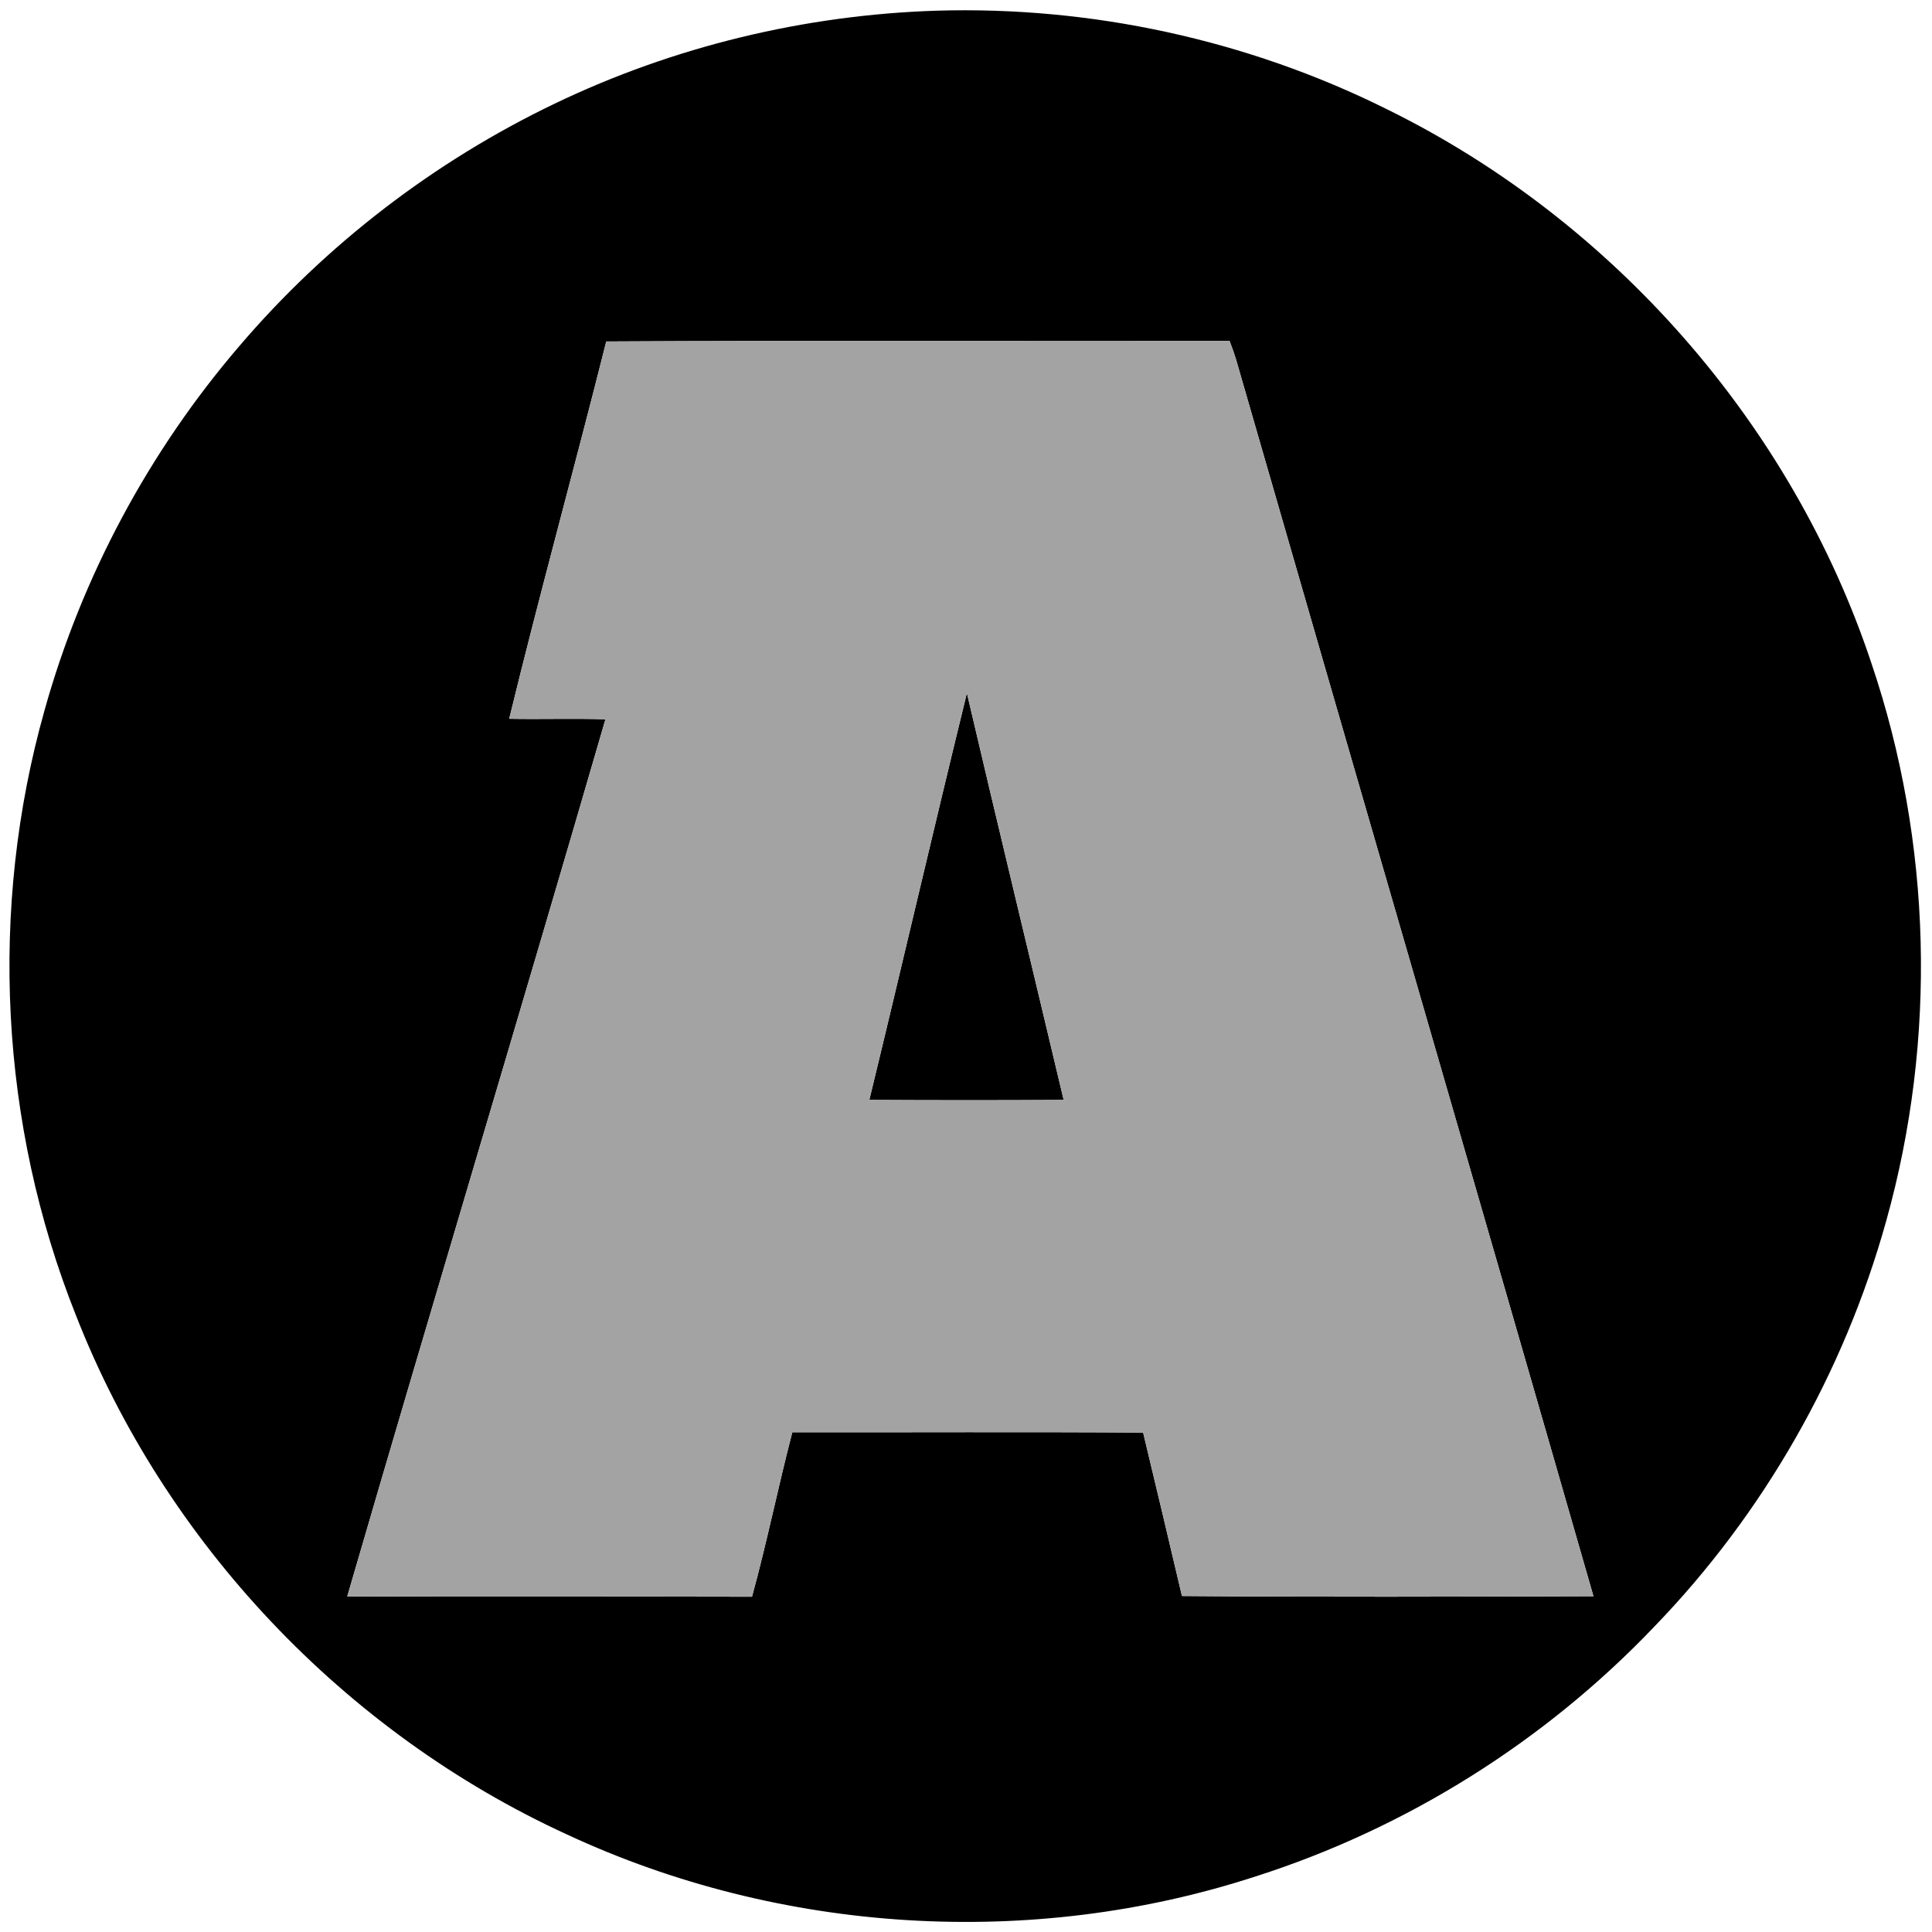
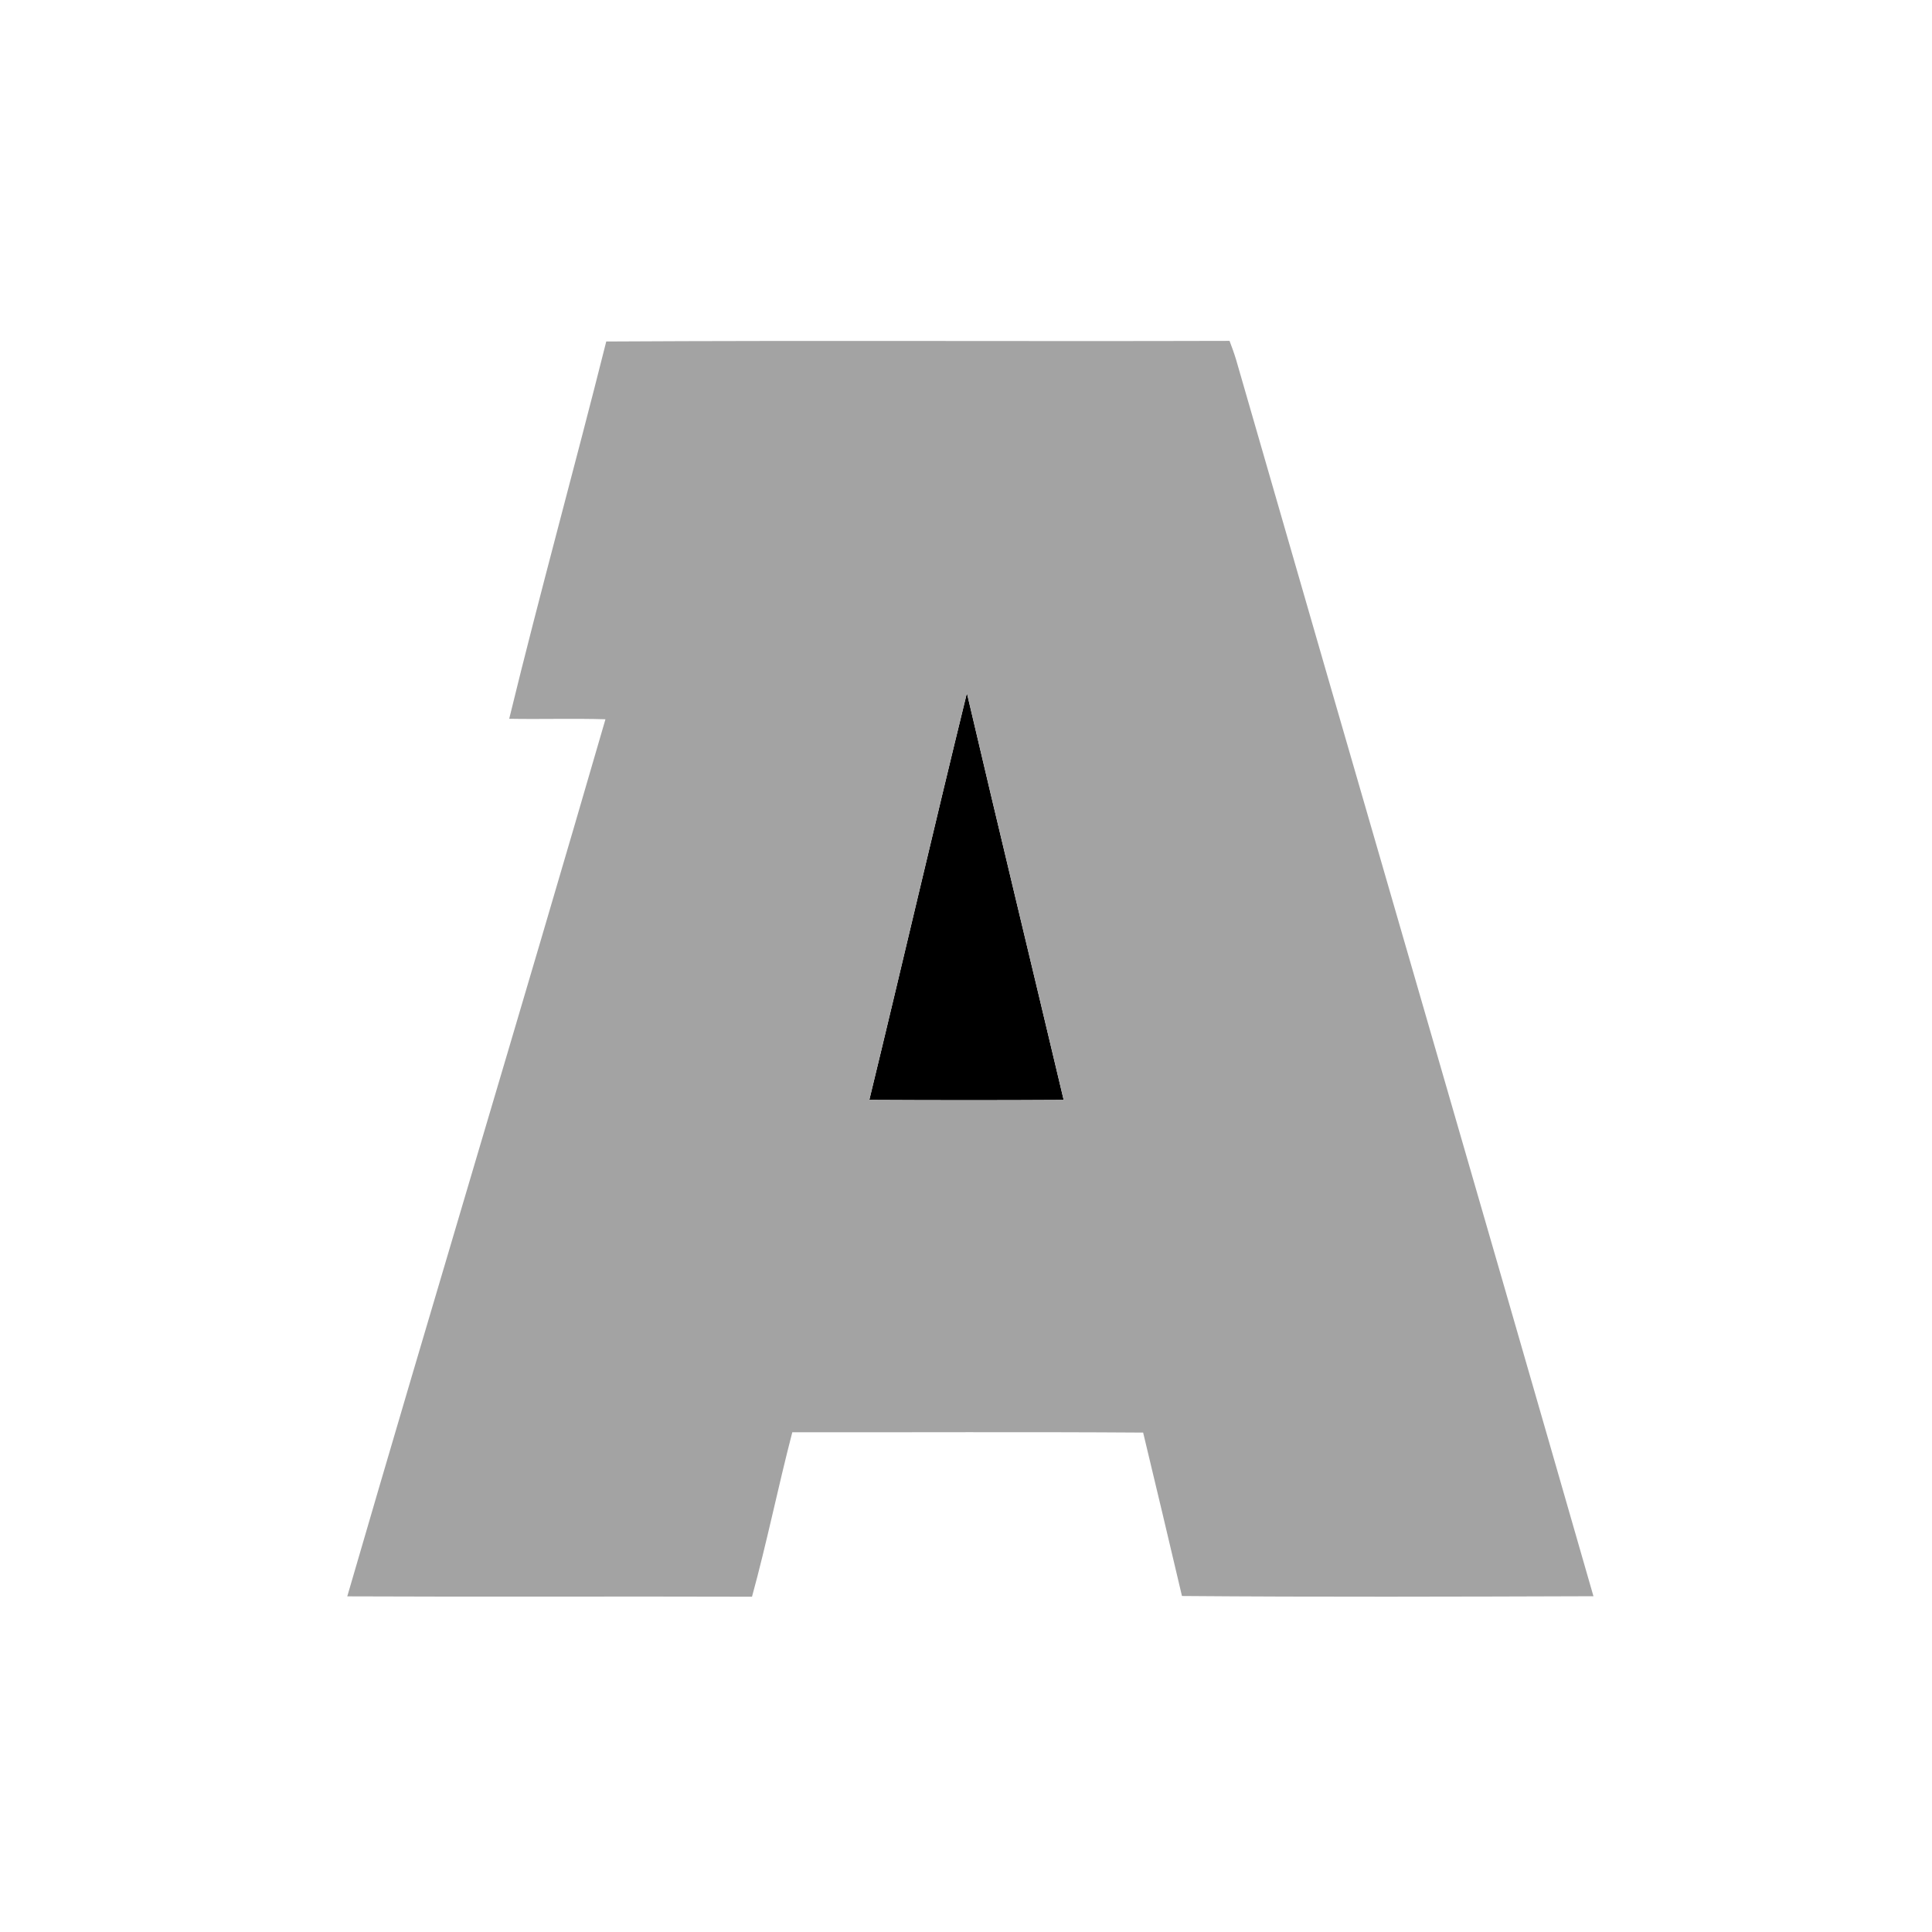
<svg xmlns="http://www.w3.org/2000/svg" width="432pt" height="432pt" viewBox="0 0 432 432" version="1.1">
  <g id="#ffffffff">
</g>
  <g id="#000000ff">
-     <path fill="#000000" opacity="1.00" d=" M 209.37 2.39 C 243.98 1.35 278.85 8.90 309.86 24.30 C 360.57 49.13 400.70 94.79 418.49 148.41 C 432.00 188.36 433.13 232.37 421.77 272.98 C 412.33 306.93 394.34 338.49 369.82 363.81 C 345.41 389.40 314.50 408.79 280.80 419.56 C 230.69 435.91 174.52 432.44 126.75 410.18 C 77.11 387.42 36.88 344.98 16.98 294.11 C -0.05 251.38 -2.53 203.09 9.96 158.82 C 18.29 128.96 33.28 100.99 53.45 77.46 C 72.85 54.70 97.11 36.08 124.08 23.15 C 150.66 10.39 179.91 3.34 209.37 2.39 M 135.56 76.36 C 128.49 104.52 120.73 132.51 113.86 160.72 C 121.04 160.85 128.21 160.61 135.38 160.83 C 116.40 226.28 96.68 291.51 77.65 356.95 C 107.82 357.09 137.98 356.93 168.15 357.03 C 171.49 344.86 173.98 332.47 177.16 320.26 C 203.31 320.29 229.46 320.15 255.61 320.33 C 258.52 332.51 261.44 344.68 264.29 356.87 C 294.96 357.12 325.63 357.02 356.30 356.92 C 329.81 264.71 302.95 172.60 276.39 80.41 C 275.96 78.99 275.45 77.60 274.93 76.22 C 228.47 76.36 182.01 76.09 135.56 76.36 Z" />
    <path fill="#000000" opacity="1.00" d=" M 194.38 245.95 C 201.74 215.65 208.77 185.26 216.20 154.97 C 223.30 185.32 230.65 215.62 237.84 245.95 C 223.35 246.04 208.87 246.03 194.38 245.95 Z" />
  </g>
  <g id="#a3a3a3ff">
    <path fill="#a3a3a3" opacity="1.00" d=" M 135.56 76.36 C 182.01 76.09 228.47 76.36 274.93 76.22 C 275.45 77.60 275.96 78.99 276.39 80.41 C 302.95 172.60 329.81 264.71 356.30 356.92 C 325.63 357.02 294.96 357.12 264.29 356.87 C 261.44 344.68 258.52 332.51 255.61 320.33 C 229.46 320.15 203.31 320.29 177.16 320.26 C 173.98 332.47 171.49 344.86 168.15 357.03 C 137.98 356.93 107.82 357.09 77.65 356.95 C 96.68 291.51 116.40 226.28 135.38 160.83 C 128.21 160.61 121.04 160.85 113.86 160.72 C 120.73 132.51 128.49 104.52 135.56 76.36 M 194.38 245.95 C 208.87 246.03 223.35 246.04 237.84 245.95 C 230.65 215.62 223.30 185.32 216.20 154.97 C 208.77 185.26 201.74 215.65 194.38 245.95 Z" />
  </g>
</svg>